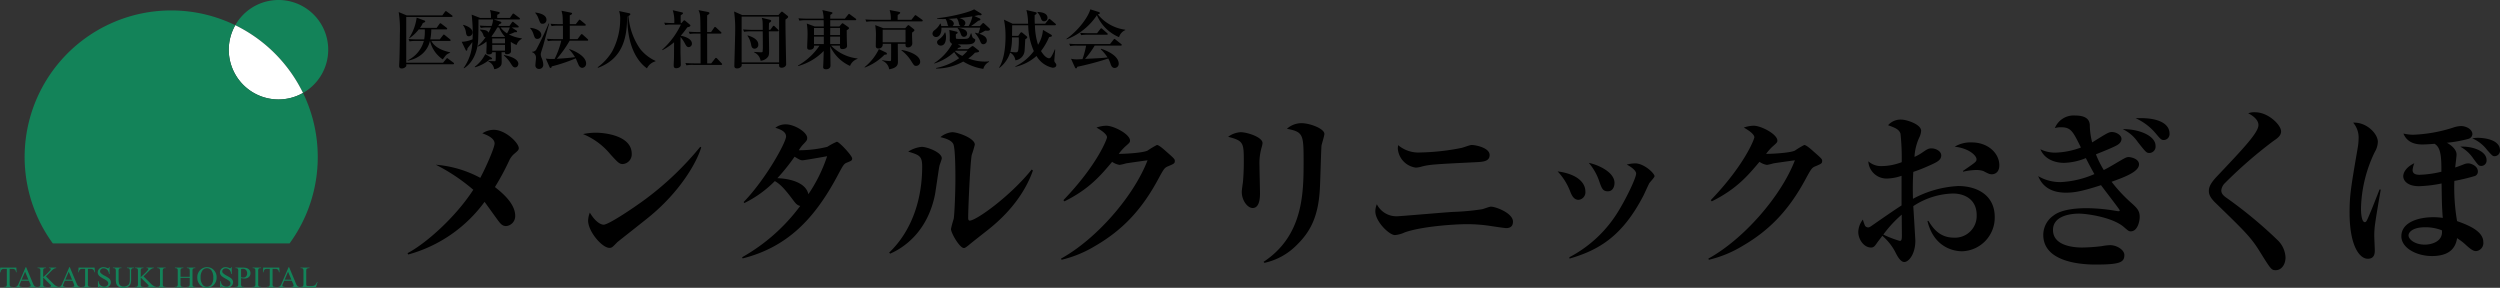
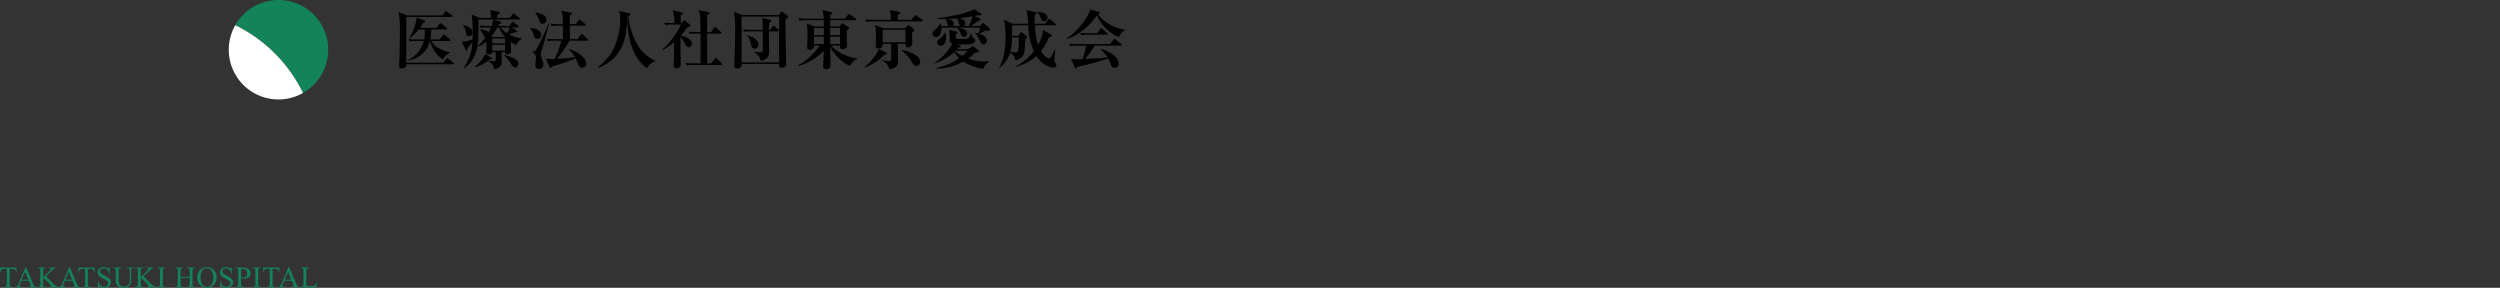
<svg xmlns="http://www.w3.org/2000/svg" id="logo" width="587.013" height="67.581" viewBox="0 0 587.013 67.581">
  <rect x="0" y="0" width="587.013" height="67.581" fill="#333333" stroke="none" />
  <g id="グループ_92" data-name="グループ 92" transform="translate(-96.747 -152)">
    <g id="グループ_91" data-name="グループ 91" transform="translate(102.531 152)">
      <path id="パス_38" data-name="パス 38" d="M202.393,173.824a11.671,11.671,0,1,0-15.908-15.908A34.55,34.55,0,0,1,202.393,173.824Z" transform="translate(-137.026 -152)" fill="#138359" />
      <path id="パス_39" data-name="パス 39" d="M195.676,179.063a11.609,11.609,0,0,0,5.759-1.527,34.55,34.55,0,0,0-15.908-15.908,11.665,11.665,0,0,0,10.149,17.435Z" transform="translate(-136.068 -155.712)" fill="#fff" />
      <g id="グループ_90" data-name="グループ 90" transform="translate(0 2.458)">
-         <path id="パス_40" data-name="パス 40" d="M174.825,190.412a34.273,34.273,0,0,0-3.458-15.046,11.665,11.665,0,0,1-15.908-15.908,34.411,34.411,0,0,0-42.843,51.233h55.593A34.249,34.249,0,0,0,174.825,190.412Z" transform="translate(-106 -156)" fill="#138359" />
-       </g>
+         </g>
    </g>
    <path id="パス_199" data-name="パス 199" d="M-33.414-4.635l.051,1.087h-.13a1.313,1.313,0,0,0-.1-.41.686.686,0,0,0-.282-.292.983.983,0,0,0-.463-.094h-.653V-.8A.948.948,0,0,0-34.9-.27a.513.513,0,0,0,.4.144h.161V0h-1.965V-.126h.164A.471.471,0,0,0-35.725-.3a1.037,1.037,0,0,0,.075-.5V-4.344h-.557a1.553,1.553,0,0,0-.461.048.634.634,0,0,0-.3.25,1.01,1.01,0,0,0-.15.5h-.13l.055-1.087Zm2.938,3.083h-1.794l-.314.731a1.158,1.158,0,0,0-.116.4.234.234,0,0,0,.1.186.881.881,0,0,0,.436.1V0h-1.459V-.126a.786.786,0,0,0,.376-.133,2.094,2.094,0,0,0,.386-.667l1.63-3.814h.12L-29.5-.885a1.757,1.757,0,0,0,.354.6.721.721,0,0,0,.443.156V0h-1.829V-.126a.686.686,0,0,0,.374-.092.238.238,0,0,0,.1-.191A1.417,1.417,0,0,0-30.2-.885Zm-.1-.253-.786-1.873L-32.165-1.8Zm4.11-.766,1.709,1.7a3.12,3.12,0,0,0,.718.573,1.532,1.532,0,0,0,.595.173V0h-2.2V-.126a.476.476,0,0,0,.285-.067.188.188,0,0,0,.087-.149.324.324,0,0,0-.032-.147,1.3,1.3,0,0,0-.214-.243l-1.6-1.583V-.82a1.535,1.535,0,0,0,.044.465.306.306,0,0,0,.144.147.629.629,0,0,0,.311.082h.157V0h-1.976V-.126h.164a.5.5,0,0,0,.417-.167,1.041,1.041,0,0,0,.082-.526V-3.814a1.573,1.573,0,0,0-.044-.468.312.312,0,0,0-.14-.144.648.648,0,0,0-.314-.082h-.164v-.126h1.976v.126h-.157a.663.663,0,0,0-.311.079.3.3,0,0,0-.147.164,1.562,1.562,0,0,0-.041.451V-2.4q.068-.065.468-.434a10.281,10.281,0,0,0,1.227-1.241.448.448,0,0,0,.092-.239.177.177,0,0,0-.072-.138.382.382,0,0,0-.243-.06h-.106v-.126h1.7v.126a1.013,1.013,0,0,0-.273.041,1.4,1.4,0,0,0-.3.145,2.945,2.945,0,0,0-.437.347q-.075.068-.694.7Zm6.236,1.019h-1.794l-.314.731a1.158,1.158,0,0,0-.116.4.234.234,0,0,0,.1.186.881.881,0,0,0,.436.1V0h-1.459V-.126A.786.786,0,0,0-23-.26a2.094,2.094,0,0,0,.386-.667l1.63-3.814h.12l1.613,3.855a1.757,1.757,0,0,0,.354.6.721.721,0,0,0,.443.156V0h-1.829V-.126a.686.686,0,0,0,.374-.092.238.238,0,0,0,.1-.191,1.417,1.417,0,0,0-.137-.475Zm-.1-.253-.786-1.873L-21.915-1.8Zm5.293-2.83.051,1.087h-.13a1.313,1.313,0,0,0-.1-.41.686.686,0,0,0-.282-.292.983.983,0,0,0-.463-.094h-.653V-.8a.948.948,0,0,0,.092.533.513.513,0,0,0,.4.144h.161V0h-1.965V-.126h.164A.471.471,0,0,0-17.34-.3a1.037,1.037,0,0,0,.075-.5V-4.344h-.557a1.554,1.554,0,0,0-.461.048.634.634,0,0,0-.3.25,1.01,1.01,0,0,0-.15.5h-.13l.055-1.087Zm3.505-.106v1.6h-.126a2,2,0,0,0-.22-.735,1.147,1.147,0,0,0-.453-.434,1.253,1.253,0,0,0-.608-.161.828.828,0,0,0-.588.217.66.66,0,0,0-.232.494.585.585,0,0,0,.147.386,3.779,3.779,0,0,0,1.008.684,6.968,6.968,0,0,1,.887.535,1.3,1.3,0,0,1,.366.439,1.157,1.157,0,0,1,.128.53,1.2,1.2,0,0,1-.408.907,1.479,1.479,0,0,1-1.051.381,2.225,2.225,0,0,1-.379-.031,3.873,3.873,0,0,1-.439-.125,1.969,1.969,0,0,0-.422-.108.179.179,0,0,0-.135.051.408.408,0,0,0-.073.212h-.126V-1.483h.126a2.246,2.246,0,0,0,.239.747,1.149,1.149,0,0,0,.46.412,1.425,1.425,0,0,0,.678.164.965.965,0,0,0,.675-.226.7.7,0,0,0,.248-.533.723.723,0,0,0-.094-.345,1.029,1.029,0,0,0-.292-.325,8.38,8.38,0,0,0-.728-.436,7.062,7.062,0,0,1-.846-.531,1.434,1.434,0,0,1-.381-.437,1.085,1.085,0,0,1-.13-.526,1.141,1.141,0,0,1,.383-.86,1.364,1.364,0,0,1,.974-.361,1.954,1.954,0,0,1,.783.181.805.805,0,0,0,.27.085.2.2,0,0,0,.145-.053.423.423,0,0,0,.091-.214Zm4.093.232v-.126h1.641v.126h-.174a.471.471,0,0,0-.42.229,1.046,1.046,0,0,0-.072.492v1.88A3.322,3.322,0,0,1-6.6-.825a1.358,1.358,0,0,1-.543.66,1.936,1.936,0,0,1-1.1.275A2.076,2.076,0,0,1-9.393-.154,1.425,1.425,0,0,1-9.95-.861,3.927,3.927,0,0,1-10.06-2V-3.814a.908.908,0,0,0-.118-.561.485.485,0,0,0-.381-.133h-.174v-.126h2v.126h-.178a.46.46,0,0,0-.41.181,1.012,1.012,0,0,0-.085.513v2.02a4.452,4.452,0,0,0,.05.619,1.317,1.317,0,0,0,.179.543A.976.976,0,0,0-8.8-.311a1.294,1.294,0,0,0,.6.126,1.654,1.654,0,0,0,.813-.2A1.062,1.062,0,0,0-6.9-.89a2.94,2.94,0,0,0,.132-1.048V-3.814a.957.957,0,0,0-.1-.543.5.5,0,0,0-.4-.15ZM-3.554-2.57l1.709,1.7A3.12,3.12,0,0,0-1.127-.3a1.532,1.532,0,0,0,.595.173V0h-2.2V-.126a.476.476,0,0,0,.285-.067.188.188,0,0,0,.087-.149A.324.324,0,0,0-2.4-.489,1.3,1.3,0,0,0-2.61-.731l-1.6-1.583V-.82a1.535,1.535,0,0,0,.044.465.306.306,0,0,0,.144.147.629.629,0,0,0,.311.082h.157V0H-5.529V-.126h.164a.5.5,0,0,0,.417-.167A1.041,1.041,0,0,0-4.866-.82V-3.814a1.573,1.573,0,0,0-.044-.468.312.312,0,0,0-.14-.144.648.648,0,0,0-.314-.082h-.164v-.126h1.976v.126h-.157a.663.663,0,0,0-.311.079.3.3,0,0,0-.147.164,1.562,1.562,0,0,0-.041.451V-2.4q.068-.065.468-.434A10.281,10.281,0,0,0-2.515-4.071a.448.448,0,0,0,.092-.239.177.177,0,0,0-.072-.138.382.382,0,0,0-.243-.06h-.106v-.126h1.7v.126a1.013,1.013,0,0,0-.273.041,1.4,1.4,0,0,0-.3.145,2.945,2.945,0,0,0-.437.347q-.075.068-.694.7ZM1.64-.126V0H-.346V-.126h.164A.5.5,0,0,0,.235-.294,1.041,1.041,0,0,0,.317-.82V-3.814a1.535,1.535,0,0,0-.044-.465.308.308,0,0,0-.14-.147.648.648,0,0,0-.314-.082H-.346v-.126H1.64v.126H1.472a.491.491,0,0,0-.414.167,1,1,0,0,0-.085.526V-.82a1.535,1.535,0,0,0,.044.465.306.306,0,0,0,.144.147.629.629,0,0,0,.311.082Zm3.5-2.358H7.293V-3.811a1.552,1.552,0,0,0-.044-.468A.306.306,0,0,0,7.1-4.426a.629.629,0,0,0-.311-.082H6.63v-.126H8.612v.126H8.448a.65.65,0,0,0-.311.079.287.287,0,0,0-.149.166,1.648,1.648,0,0,0-.039.453V-.82a1.535,1.535,0,0,0,.044.465.308.308,0,0,0,.14.147.648.648,0,0,0,.314.082h.164V0H6.63V-.126h.164a.491.491,0,0,0,.414-.167A1,1,0,0,0,7.293-.82V-2.232H5.14V-.82a1.535,1.535,0,0,0,.044.465.306.306,0,0,0,.144.147.629.629,0,0,0,.311.082h.167V0H3.82V-.126h.164A.5.5,0,0,0,4.4-.294,1.041,1.041,0,0,0,4.483-.82V-3.811a1.552,1.552,0,0,0-.044-.468.308.308,0,0,0-.14-.147.648.648,0,0,0-.314-.082H3.82v-.126H5.806v.126H5.639a.65.65,0,0,0-.311.079.3.3,0,0,0-.147.166,1.582,1.582,0,0,0-.041.453Zm6.246-2.256a2.1,2.1,0,0,1,1.564.685,2.366,2.366,0,0,1,.661,1.711,2.436,2.436,0,0,1-.667,1.753,2.15,2.15,0,0,1-1.613.7,2.138,2.138,0,0,1-1.608-.68,2.44,2.44,0,0,1-.651-1.76,2.345,2.345,0,0,1,.752-1.8A2.218,2.218,0,0,1,11.386-4.741Zm-.065.25a1.223,1.223,0,0,0-1,.461,2.609,2.609,0,0,0-.468,1.682A2.753,2.753,0,0,0,10.34-.6a1.2,1.2,0,0,0,.984.465A1.345,1.345,0,0,0,12.4-.646a2.484,2.484,0,0,0,.426-1.606,2.806,2.806,0,0,0-.468-1.774A1.263,1.263,0,0,0,11.321-4.491Zm5.84-.25v1.6h-.126a2,2,0,0,0-.22-.735,1.147,1.147,0,0,0-.453-.434,1.253,1.253,0,0,0-.608-.161.828.828,0,0,0-.588.217.66.66,0,0,0-.232.494.585.585,0,0,0,.147.386,3.779,3.779,0,0,0,1.008.684,6.968,6.968,0,0,1,.887.535,1.3,1.3,0,0,1,.366.439,1.157,1.157,0,0,1,.128.53,1.2,1.2,0,0,1-.408.907,1.479,1.479,0,0,1-1.051.381,2.225,2.225,0,0,1-.379-.031A3.873,3.873,0,0,1,15.19-.05a1.969,1.969,0,0,0-.422-.108.179.179,0,0,0-.135.051.408.408,0,0,0-.073.212h-.126V-1.483h.126a2.246,2.246,0,0,0,.239.747,1.149,1.149,0,0,0,.46.412,1.425,1.425,0,0,0,.678.164.965.965,0,0,0,.675-.226.7.7,0,0,0,.248-.533.723.723,0,0,0-.094-.345,1.029,1.029,0,0,0-.292-.325,8.38,8.38,0,0,0-.728-.436,7.062,7.062,0,0,1-.846-.531,1.434,1.434,0,0,1-.381-.437,1.085,1.085,0,0,1-.13-.526,1.141,1.141,0,0,1,.383-.86,1.364,1.364,0,0,1,.974-.361,1.954,1.954,0,0,1,.783.181.805.805,0,0,0,.27.085.2.2,0,0,0,.145-.053.423.423,0,0,0,.091-.214ZM19.35-2.17V-.82a.946.946,0,0,0,.1.543.491.491,0,0,0,.393.15h.178V0H18.03V-.126H18.2a.466.466,0,0,0,.42-.191,1.127,1.127,0,0,0,.068-.5V-3.814a.976.976,0,0,0-.092-.543.5.5,0,0,0-.4-.15H18.03v-.126h1.7a3.01,3.01,0,0,1,.981.128,1.35,1.35,0,0,1,.6.432,1.111,1.111,0,0,1,.246.721,1.215,1.215,0,0,1-.374.923,1.476,1.476,0,0,1-1.058.355,2.985,2.985,0,0,1-.362-.024Q19.572-2.123,19.35-2.17Zm0-.195q.181.034.321.051a2.023,2.023,0,0,0,.239.017.813.813,0,0,0,.614-.275,1,1,0,0,0,.258-.713,1.282,1.282,0,0,0-.123-.559.85.85,0,0,0-.349-.386,1.019,1.019,0,0,0-.513-.128,2.023,2.023,0,0,0-.448.065ZM24.037-.126V0H22.052V-.126h.164a.5.5,0,0,0,.417-.167,1.041,1.041,0,0,0,.082-.526V-3.814a1.535,1.535,0,0,0-.044-.465.308.308,0,0,0-.14-.147.648.648,0,0,0-.314-.082h-.164v-.126h1.986v.126H23.87a.491.491,0,0,0-.414.167,1,1,0,0,0-.085.526V-.82a1.535,1.535,0,0,0,.044.465.306.306,0,0,0,.144.147.629.629,0,0,0,.311.082Zm4.291-4.508.051,1.087h-.13a1.313,1.313,0,0,0-.1-.41.686.686,0,0,0-.282-.292.983.983,0,0,0-.463-.094h-.653V-.8a.948.948,0,0,0,.092.533.513.513,0,0,0,.4.144H27.4V0H25.437V-.126H25.6A.471.471,0,0,0,26.018-.3a1.037,1.037,0,0,0,.075-.5V-4.344h-.557a1.554,1.554,0,0,0-.461.048.634.634,0,0,0-.3.25,1.01,1.01,0,0,0-.15.5h-.13l.055-1.087Zm2.938,3.083H29.472l-.314.731a1.158,1.158,0,0,0-.116.4.234.234,0,0,0,.1.186.881.881,0,0,0,.436.1V0H28.118V-.126a.786.786,0,0,0,.376-.133,2.094,2.094,0,0,0,.386-.667l1.63-3.814h.12L32.244-.885a1.757,1.757,0,0,0,.354.6.721.721,0,0,0,.443.156V0H31.212V-.126a.686.686,0,0,0,.374-.092.238.238,0,0,0,.1-.191,1.417,1.417,0,0,0-.137-.475Zm-.1-.253-.786-1.873L29.578-1.8Zm6.031.523.113.024L36.918,0H33.329V-.126H33.5a.466.466,0,0,0,.42-.191A1.1,1.1,0,0,0,34-.824V-3.814a.957.957,0,0,0-.1-.543.5.5,0,0,0-.4-.15h-.174v-.126h2.1v.126a1.281,1.281,0,0,0-.518.068.418.418,0,0,0-.2.181,1.491,1.491,0,0,0-.055.523V-.824a.947.947,0,0,0,.055.39.244.244,0,0,0,.126.106,2.219,2.219,0,0,0,.533.034H35.7a2.452,2.452,0,0,0,.749-.079.975.975,0,0,0,.393-.279A2.283,2.283,0,0,0,37.2-1.282Z" transform="translate(134 219.472)" fill="#138359" />
  </g>
  <path id="パス_198" data-name="パス 198" d="M13.56-5.55a.323.323,0,0,0-.15-.225L12.24-6.72c-.135-.105-.2-.165-.27-.165s-.135.045-.24.2L11-5.745H8.775A11.515,11.515,0,0,0,9.015-8.1h3.51c.09,0,.225,0,.225-.165a.34.34,0,0,0-.15-.225l-1.17-.9c-.15-.12-.21-.15-.27-.15s-.135.03-.24.18l-.645.9H6.36A4.55,4.55,0,0,0,7.035-9.6c.225-.075.555-.18.555-.375a.223.223,0,0,0-.165-.195L5.58-10.86A11.6,11.6,0,0,1,3.825-6.09l.045.075A9.778,9.778,0,0,0,6.075-8.1h1.41A10.225,10.225,0,0,1,7.35-5.745H5.805c-.42,0-1.245-.015-2.13-.09l.24.555a7.559,7.559,0,0,1,1.62-.105h1.74a7.247,7.247,0,0,1-3.81,4.56V-.75A6.985,6.985,0,0,0,6.72-2.2,5.723,5.723,0,0,0,8.7-5.385h.015a7.273,7.273,0,0,0,3,4.335c.825-1.14.84-1.17,1.725-1.575v-.09c-1.77-.4-3.585-1.1-4.41-2.67h4.305C13.41-5.385,13.56-5.4,13.56-5.55Zm.8,5.475c0-.09-.06-.15-.15-.225L13.02-1.185c-.12-.09-.21-.165-.27-.165-.09,0-.15.09-.24.195l-.735.885H3.135V-11.025h10.65c.105,0,.225-.03.225-.165a.32.32,0,0,0-.15-.225l-1.14-.825a.58.58,0,0,0-.285-.15c-.09,0-.15.075-.225.18l-.6.825H3.24l-1.875-.78a27.458,27.458,0,0,1,.27,5.205c0,2.2-.075,5.22-.105,6.045C1.53-.72,1.47.21,1.47.42s0,.66.615.66a1.294,1.294,0,0,0,1-.48C3.165.5,3.165.45,3.135.09h11C14.235.09,14.355.06,14.355-.075Zm15.9-5.79V-6a8.625,8.625,0,0,1-3.015-.915A8.376,8.376,0,0,0,28.6-7.44c.375.015.555.03.555-.165a.273.273,0,0,0-.165-.24L27.9-8.55h1.425c.1,0,.225-.03.225-.15a.35.35,0,0,0-.15-.24l-.99-.8a.543.543,0,0,0-.27-.15c-.09,0-.135.075-.225.195l-.54.78H24.75c.03-.06.195-.345.24-.42.225-.075.48-.165.48-.345,0-.165-.15-.225-.24-.255l-1.575-.495H29.61c.09,0,.225-.015.225-.165a.289.289,0,0,0-.15-.225l-1.125-.84c-.165-.12-.21-.15-.285-.15s-.15.06-.225.18l-.57.84H24.495c0-.195,0-.54.015-.735.36-.165.57-.27.57-.465,0-.135-.165-.18-.27-.21l-2.01-.45a4.81,4.81,0,0,1,.225,1.86h-2.55l-1.98-.78A38.553,38.553,0,0,1,18.75-7.29c0,.75-.03,1.155-.045,1.515a6.767,6.767,0,0,1-2.55.585L17.07-3.3c.03.075.09.195.195.195.21,0,.24-.345.255-.555.39-.48.765-.96,1.14-1.455A11.146,11.146,0,0,1,16.6.975l.12.045c2.43-1.515,3.21-4.56,3.3-6.675.075-1.56.075-3.765.075-4.77h3.42a5.027,5.027,0,0,1-.33,1.515h-.66c-.165,0-1.215,0-2.13-.09l.24.555a8.721,8.721,0,0,1,1.62-.105h.78a9.1,9.1,0,0,1-.6,1.23c-.225-.57-.765-.645-1.98-.735v.12A2.446,2.446,0,0,1,21.195-6.9c.165.48.21.615.57.645a10.624,10.624,0,0,1-1.875,2.1l.075.09a6.64,6.64,0,0,0,2.01-1.185c.015.2.03.48.03.93,0,.255-.06,1.365-.06,1.59,0,.195,0,.51.525.51.735,0,.825-.315.855-.525h.825v.885A8.811,8.811,0,0,1,24.1-.705a.291.291,0,0,1-.24.075c-.195,0-1.23-.045-1.425-.06v.135a2.333,2.333,0,0,1,1.35,1.8A2.324,2.324,0,0,0,24.99.78c.555-.42.555-.78.555-1.4,0-.165-.03-1.95-.03-2.13h.81c-.015.27,0,.48.465.48a1.176,1.176,0,0,0,.72-.225.608.608,0,0,0,.225-.555c0-.33-.045-1.83-.06-2.13a7.437,7.437,0,0,0,1.365.75A2.4,2.4,0,0,1,30.255-5.865ZM26.325-4.83h-3V-5.97h3Zm.015-1.515-.015.015H23.31l-.165-.105a18.7,18.7,0,0,0,1.38-2.115h.42A6.9,6.9,0,0,0,26.34-6.345Zm-.015,3.24h-3V-4.47h3ZM27.45-8.55a6.742,6.742,0,0,1-.645,1.38A5.41,5.41,0,0,1,25.29-8.55ZM29.46,0c0-1.05-1.59-1.74-3.345-2.07l-.045.12A7.415,7.415,0,0,1,27.75.015c.405.615.57.81.945.81C29.34.825,29.46.15,29.46,0ZM18.69-7.4c0-.99-1.32-1.53-2.145-1.77l-.075.09a3.51,3.51,0,0,1,.7,1.8c.09.435.165.8.675.8A.885.885,0,0,0,18.69-7.4ZM23.28-1.23a.279.279,0,0,0-.165-.24L21.69-2.3A8.005,8.005,0,0,1,19.215.675L19.29.8a9.338,9.338,0,0,0,3.435-1.83C23.04-1.035,23.28-1.05,23.28-1.23ZM45.855-5.61c0-.09-.06-.15-.135-.225L44.61-6.84a.484.484,0,0,0-.285-.15c-.075,0-.165.09-.225.18l-.75,1.005H41.535V-8.97H45.06c.09,0,.225-.015.225-.165a.293.293,0,0,0-.135-.225l-1.035-.855c-.135-.1-.195-.165-.285-.165s-.12.06-.225.195l-.66.855h-1.41c0-.3-.015-1.74,0-2.07.15-.06.54-.225.54-.42,0-.15-.195-.2-.27-.21L39.6-12.48c.03.135.18.81.21.96.06.42.09,1.335.1,2.19H39.15c-.165,0-1.23-.015-2.13-.09l.24.555a7.539,7.539,0,0,1,1.62-.105h1.05v3.165H38.295c-.165,0-1.215-.015-2.13-.09l.24.555a7.539,7.539,0,0,1,1.62-.105H39.54A19.843,19.843,0,0,1,37.98-1.17c-.345,0-.6.015-.81.015a8.334,8.334,0,0,1-1.26-.09l.855,1.95c.06.15.135.24.255.24.18,0,.195-.075.285-.36a35.918,35.918,0,0,0,5.625-1.89c.12.24.555,1.29.66,1.53.045.105.315.705.87.705a.986.986,0,0,0,.915-.99c0-1.575-2.16-2.805-3.945-3.42l-.03.1A10.109,10.109,0,0,1,42.765-1.59c-1.425.21-2.85.315-4.275.39a26.477,26.477,0,0,0,3.015-4.245H45.63C45.735-5.445,45.855-5.46,45.855-5.61ZM36.06-10.35c0-1.38-2.16-1.65-2.625-1.71l-.015.09a3.793,3.793,0,0,1,.765,1.32c.42,1.11.465,1.23,1.02,1.23A.9.9,0,0,0,36.06-10.35ZM34.845-6.81c0-1.155-1.815-1.62-2.6-1.65l-.015.09a3.581,3.581,0,0,1,.75,1.305c.315.93.4,1.2.96,1.2A.923.923,0,0,0,34.845-6.81Zm1.86-2.655L36.57-9.48A68.317,68.317,0,0,1,33.63-3.3a1.142,1.142,0,0,1-.975.45v.09A1.346,1.346,0,0,1,33.6-1.395c0,.24-.135,1.395-.135,1.665a.812.812,0,0,0,.855.915A.948.948,0,0,0,35.31.18,4.226,4.226,0,0,0,34.9-1.44a2.6,2.6,0,0,1-.18-.78,1.637,1.637,0,0,1,.06-.405c.06-.24.435-1.395.51-1.65C35.505-5.01,36.45-8.655,36.705-9.465ZM61.665-.6V-.705a9.717,9.717,0,0,1-3.57-2.76A15.5,15.5,0,0,1,55.32-11.25c.12-.06.435-.195.435-.435,0-.135-.165-.18-.285-.21l-2.355-.51a5.7,5.7,0,0,1,.255,2.01A16.028,16.028,0,0,1,51.495-2.94,12.82,12.82,0,0,1,48.075.8l.09.12c6.135-2.25,6.825-7.68,6.825-12.03l.09-.03C54.945-4.83,57.06-.8,59.655,1.05A3.15,3.15,0,0,1,61.665-.6ZM77.31.075c0-.075-.045-.135-.135-.225l-1.035-1.1a.552.552,0,0,0-.285-.165c-.075,0-.135.06-.24.2l-.87,1.1H73.8c0-.99-.015-5.88-.015-6.99H76.92c.105,0,.225-.03.225-.165A.3.3,0,0,0,77.01-7.5l-1.1-1.02c-.06-.045-.21-.165-.27-.165-.09,0-.165.105-.225.195l-.705,1.02h-.93c0-.7,0-3.585.015-3.945.21-.12.54-.315.54-.495,0-.195-.27-.255-.39-.285l-2.175-.42c.42.99.42,1.125.45,5.145H71.6c-.165,0-1.23-.015-2.145-.09l.255.54a9.185,9.185,0,0,1,1.62-.09h.9c.015,2.325.015,4.665.015,6.99H70.815c-.165,0-1.215,0-2.13-.09l.24.555A7.539,7.539,0,0,1,70.545.24h6.54C77.175.24,77.31.225,77.31.075ZM70.215-4.74c0-1.335-2.19-1.8-2.625-1.875A20.611,20.611,0,0,0,69.12-8.58c.39-.09.735-.18.735-.435a.262.262,0,0,0-.12-.195l-1.05-.885a.513.513,0,0,0-.27-.135c-.09,0-.135.06-.225.165l-.435.48H67.59c-.03-1.26-.015-1.56,0-1.845.255-.15.525-.3.525-.465s-.165-.18-.27-.21l-2.13-.495a8.762,8.762,0,0,1,.36,3.015h-.3c-.18,0-1.185-.015-2.07-.09l.24.555a7.539,7.539,0,0,1,1.62-.1H67.62a18.514,18.514,0,0,1-4.4,5.9l.075.105a15.028,15.028,0,0,0,2.73-1.86c-.015,2.955-.015,3.285-.03,3.9-.015.42-.06,1.11-.06,1.53,0,.255.015.66.6.66.255,0,1.065-.12,1.065-.795,0-.435-.075-2.55-.075-3.015,0-.195,0-.855.015-3.51a8.052,8.052,0,0,1,.99,1.44c.285.54.48.93.93.93A.8.8,0,0,0,70.215-4.74Zm22.59-6.315a.354.354,0,0,0-.15-.24l-1.02-.81a.633.633,0,0,0-.285-.165c-.09,0-.18.09-.3.225l-.525.585h-8.49l-1.92-.84a29.018,29.018,0,0,1,.255,4.62c0,1.29-.195,7.74-.195,8.16,0,.21.03.585.66.585a1.227,1.227,0,0,0,1-.48,1,1,0,0,0,.06-.57h8.79V.18c0,.405,0,.72.66.72a1.16,1.16,0,0,0,.72-.27.707.707,0,0,0,.27-.675c0-.72-.195-8.97-.15-10.365C92.6-10.71,92.805-10.86,92.805-11.055ZM90.69-.345H81.885V-11.1H90.69ZM90.585-7.8a.284.284,0,0,0-.135-.225l-.78-.765c-.1-.09-.18-.15-.27-.15s-.15.06-.24.2l-.54.735h-.345c0-.45.015-.915.045-1.605.36-.21.5-.33.5-.495,0-.135-.12-.21-.315-.255l-1.9-.465c.225.6.225.81.24,2.835H84.36c-.165,0-1.23-.015-2.145-.1l.255.555a8.6,8.6,0,0,1,1.62-.105h2.745c.015.24.03,3.21.03,3.405a9.95,9.95,0,0,1-.06,1.38c-.045.105-.12.135-.4.135-.225,0-1.32-.075-1.575-.09v.12A2.546,2.546,0,0,1,86.34-.735a2.371,2.371,0,0,0,1.41-.585c.585-.51.585-.84.585-2.055,0-.615-.06-3.585-.06-4.275H90.36C90.45-7.65,90.585-7.65,90.585-7.8ZM85.8-4.545c0-1.335-1.74-1.905-2.49-2.145l-.045.09a5.354,5.354,0,0,1,.825,1.95c.075.48.2,1.08.825,1.08A.885.885,0,0,0,85.8-4.545ZM109.1-1.17v-.1a10.269,10.269,0,0,1-6.21-3.015h2.085c-.015.435-.015.81.585.81.48,0,1.08-.2,1.08-.75,0-.165-.045-.99-.045-1.185-.03-1.035-.03-1.89-.03-2.49.48-.27.525-.375.525-.48,0-.135-.09-.21-.195-.285l-1.05-.735c-.09-.06-.18-.135-.255-.135-.1,0-.165.075-.24.15l-.51.6H102.69v-1.47h5.865c.105,0,.24-.015.24-.165a.323.323,0,0,0-.15-.225l-1.26-.93c-.12-.09-.195-.165-.27-.165s-.12.045-.24.2l-.75.93H102.69c0-.12.015-.81.015-.885.465-.285.51-.36.51-.465,0-.09-.075-.15-.27-.2l-2.1-.48a7.681,7.681,0,0,1,.3,2.025h-3.8c-.165,0-1.215-.015-2.13-.09l.24.555a7.539,7.539,0,0,1,1.62-.1h4.065c.015.36.03,1.14.03,1.47H99.06l-1.875-.69a15.826,15.826,0,0,1,.18,2.82c0,.435-.09,2.31-.09,2.73,0,.225,0,.6.585.6.42,0,1.08-.135,1.035-.96h1.275A15.037,15.037,0,0,1,95.115.39l.045.12a13.407,13.407,0,0,0,6-3.54c-.015.54-.045,2.265-.12,3.5,0,.09-.015.165-.015.21,0,.225,0,.585.705.585.165,0,1.02-.045,1.02-.885,0-.81-.045-3.57-.075-4.515A9.413,9.413,0,0,0,107.34.48,2.782,2.782,0,0,1,109.1-1.17Zm-4.11-5.6h-2.31l.015-1.665h2.295Zm-3.81,2.115h-2.3V-6.405h2.3Zm3.81,0h-2.31V-6.405h2.31Zm-3.81-2.115h-2.3V-8.43h2.3ZM122.46-7.92c0-.12-.15-.24-.225-.3l-.96-.765c-.135-.1-.18-.12-.225-.12-.075,0-.12.045-.225.15l-.525.57h-5.16l-1.89-.72a14.453,14.453,0,0,1,.165,2.775c0,.3-.03,1.74-.03,2.07,0,.195,0,.645.6.645A.924.924,0,0,0,115-4.71h1.98c.03.525,0,3.09,0,3.675,0,.315-.105.375-.3.375a10.413,10.413,0,0,1-1.755-.21l-.03.12a2.569,2.569,0,0,1,1.635,2.025c2.055-.36,2.055-1.23,2.055-1.86,0-.585-.03-3.48-.03-4.125h1.815c-.015.495-.015.84.6.84a.961.961,0,0,0,.99-.96c0-.18-.045-1.125-.045-1.335-.015-.39-.015-.87,0-1.185C122.265-7.605,122.46-7.74,122.46-7.92Zm-2.085,2.85H115V-8.025h5.37Zm4.035-5.085a.32.32,0,0,0-.15-.225l-1.26-.9a.872.872,0,0,0-.3-.165c-.09,0-.18.12-.225.18l-.72.915h-3.24c0-.21,0-.36.015-1.14.345-.21.585-.345.585-.525,0-.12-.18-.18-.3-.21l-2.175-.42a6.52,6.52,0,0,1,.27,2.3h-3.84c-.165,0-1.215-.015-2.13-.09l.24.555a7.539,7.539,0,0,1,1.62-.1h11.385C124.29-9.99,124.41-10.005,124.41-10.155Zm-.6,9.675c0-1.545-2.625-2.52-4.38-2.79l-.015.105A9.184,9.184,0,0,1,121.71-.66c.645,1.02.705,1.125,1.17,1.125A.941.941,0,0,0,123.81-.48ZM116-2.385a.4.4,0,0,0-.21-.285l-1.68-.8a11.986,11.986,0,0,1-3.36,4.23l.075.09a12.916,12.916,0,0,0,4.605-3C115.935-2.2,116-2.2,116-2.385Zm24.195-5.73c0-.09-.06-.165-.21-.315l-1.05-.96c-.12-.1-.225-.21-.315-.21s-.21.12-.3.225l-.48.495h-2.1a19.5,19.5,0,0,0,1.695-1.245c.2-.03.525-.12.525-.315a.335.335,0,0,0-.225-.255l-1.215-.54c.525-.1.66-.135.96-.21.075,0,.42.03.495.03.1,0,.27-.075.27-.195,0-.09-.105-.2-.21-.255l-1.56-.945c-1.185.72-5.46,1.77-8.7,2.085v.12a12.082,12.082,0,0,0,2.01.06,3.649,3.649,0,0,1,.375.915c.12.51.15.63.3.75h-1.71a4.4,4.4,0,0,0-.12-.54l-.135-.045a4.3,4.3,0,0,1-1.35,1.575,1.086,1.086,0,0,0-.45.78.829.829,0,0,0,.84.8c.855,0,1.335-.945,1.26-2.2H137.9a11.168,11.168,0,0,1-.435,1.38c-.405-.12-.48-.135-.72-.2l-.03.135a6.982,6.982,0,0,1,1.08,1.635c.27.645.405.945.84.945a.84.84,0,0,0,.825-.84c0-.81-.675-1.245-1.785-1.62a10.045,10.045,0,0,0,1.41-.735c.24.015.345.03.45.03C139.74-7.785,140.19-7.785,140.19-8.115Zm-4.125-3.045a7.191,7.191,0,0,1-.885,2.28h-1.155a.889.889,0,0,0,.39-.705c0-.165-.06-.795-1.4-1.17C133.755-10.83,134.985-10.965,136.065-11.16ZM133.3-8.88h-1.89a.791.791,0,0,0,.3-.6c0-.24-.315-.855-1.335-1.08.48-.03,1.635-.1,2.055-.15a2.962,2.962,0,0,1,.42.96C132.945-9.27,132.975-9.075,133.3-8.88ZM139.98-.465V-.6a9.187,9.187,0,0,1-1.08.06,10.94,10.94,0,0,1-3.795-.735,7.322,7.322,0,0,0,1.56-1.35c.765-.105.975-.135.975-.36,0-.075-.045-.135-.24-.285l-.99-.78a.7.7,0,0,0-.285-.135.587.587,0,0,0-.315.165l-.765.57H132.48a3.705,3.705,0,0,0,.315-.33c.39-.105.555-.135.555-.3,0-.075-.105-.18-.2-.225l-.495-.27c2.385.015,2.91.015,3.45-.2a1.021,1.021,0,0,0,.645-.84c0-.15-.09-.21-.48-.435-.255-.15-.4-.975-.435-1.11h-.12c-.45,1.3-.57,1.3-1.995,1.3-.18,0-1.185,0-1.305-.015-.24-.045-.24-.135-.225-1.11.15-.06.42-.165.42-.345,0-.135-.18-.225-.33-.255l-1.635-.39a13.087,13.087,0,0,1,.105,2.25,1.009,1.009,0,0,0,.57,1.02A12.357,12.357,0,0,1,127.1-.18l.06.09a12.533,12.533,0,0,0,4.635-2.685,8.83,8.83,0,0,0,1.17,1.44,14.061,14.061,0,0,1-5.43,2.3V1.1a13.063,13.063,0,0,0,6.39-1.65,12.613,12.613,0,0,0,4.71,1.725A2.554,2.554,0,0,1,139.98-.465ZM134.94-3.09A8.739,8.739,0,0,1,133.7-1.875a7.073,7.073,0,0,1-1.7-1.08.759.759,0,0,0,.12-.135Zm-.1-4.005c0-1.005-1.335-1.245-2.205-1.38l-.045.1a3.15,3.15,0,0,1,.675,1.14c.15.42.3.885.84.885A.756.756,0,0,0,134.835-7.1Zm-4.965.825a3.527,3.527,0,0,0-.165-1.1h-.12a3.789,3.789,0,0,1-1.08,1.395c-.525.39-.735.54-.735.915a.833.833,0,0,0,.87.765C129.795-4.29,129.87-5.775,129.87-6.27Zm23.835-4.5c0-1.275-1.635-1.38-2.34-1.425l-.015.12a3.637,3.637,0,0,1,.825,1.44c.15.375.315.63.705.63A.773.773,0,0,0,153.705-10.77ZM155.775.255c0-.2-.075-.285-.33-.615a.741.741,0,0,1-.135-.465c0-.285.18-2.145.21-2.55l-.1-.03a10.541,10.541,0,0,1-.735,1.56c-.21.36-.36.525-.645.525-.21,0-.945-.18-1.86-1.7a14.89,14.89,0,0,0,1.9-3.27c.435-.075.66-.12.66-.315,0-.135-.15-.24-.255-.3L152.64-7.98a7.551,7.551,0,0,1-1.155,3.495,16.314,16.314,0,0,1-.735-4.59h4.71c.09,0,.225-.015.225-.165,0-.09-.075-.15-.15-.225l-1.11-.945c-.075-.06-.18-.165-.27-.165s-.15.075-.24.2l-.75.945H150.72c-.015-.345-.045-.78-.03-2.025.42-.24.465-.27.465-.435,0-.2-.165-.24-.315-.27l-2.085-.48a13,13,0,0,1,.39,3.21h-3.63l-2.04-.96a18.927,18.927,0,0,1,.375,3.96c0,2.88-.45,5.655-1.515,7.29l.12.06A7.394,7.394,0,0,0,144.93-2.64a2.336,2.336,0,0,1,1.23,1.8,2.416,2.416,0,0,0,1.275-.54,2.436,2.436,0,0,0,.9-1.92c.045-.345.12-2.085.15-2.475.42-.255.465-.36.465-.45a.36.36,0,0,0-.135-.255l-.945-.78a.644.644,0,0,0-.315-.165c-.09,0-.195.12-.27.225l-.435.615h-1.47c0-.36.03-2.1.03-2.49h3.765A15.623,15.623,0,0,0,150.495-3a11.682,11.682,0,0,1-4.35,3.585l.03.105a11.119,11.119,0,0,0,4.95-2.55A5.736,5.736,0,0,0,154.89.9C155.025.9,155.775.9,155.775.255Zm-8.82-6.48a17.621,17.621,0,0,1-.075,2.655c-.06.69-.2.855-.615.855a10.632,10.632,0,0,1-1.275-.12,13.024,13.024,0,0,0,.375-3.39ZM171.96-7.92v-.105a9.917,9.917,0,0,1-6.435-3.6c.315-.09.48-.15.48-.315,0-.135-.18-.21-.3-.255l-1.95-.615c-.345,1.47-2.49,4.755-5.61,6.945l.06.105a14.9,14.9,0,0,0,7.1-5.67,9.838,9.838,0,0,0,5.205,5.16A2.524,2.524,0,0,1,171.96-7.92Zm-4.11.915c0-.09-.06-.15-.15-.225l-1.1-.96a.511.511,0,0,0-.285-.165c-.075,0-.15.075-.225.18l-.75.975H163.5c-.165,0-1.23-.015-2.13-.09l.24.54a9.185,9.185,0,0,1,1.62-.09h4.4C167.715-6.84,167.85-6.87,167.85-7.005Zm3.285,2.55a.282.282,0,0,0-.15-.225L169.7-5.7c-.12-.105-.2-.165-.27-.165s-.15.075-.24.2l-.81,1.02h-7.44c-.72,0-1.425-.03-2.145-.09l.255.555a7.172,7.172,0,0,1,1.62-.1h2.1a19.223,19.223,0,0,1-.855,3.165c-.525.015-1.215.06-1.335.06a6.3,6.3,0,0,1-1.35-.15L160.14.8c.06.12.12.255.27.255s.21-.15.285-.375A66.964,66.964,0,0,0,167.97-1.26a6.445,6.445,0,0,1,.555,1.305c.18.51.42.915.96.915a.975.975,0,0,0,.945-.975c0-2.13-3.48-3.33-4.155-3.54l-.075.105a11.226,11.226,0,0,1,1.6,1.92c-.99.15-1.74.18-5.28.36a21.575,21.575,0,0,0,2.265-3.12h6.12C170.985-4.29,171.135-4.3,171.135-4.455Z" transform="translate(92.253 15)" />
-   <path id="パス_197" data-name="パス 197" d="M30.56-25.2c0-1.24-3.12-4.32-5.88-4.32a4.834,4.834,0,0,0-2.68.84c.64.2,2.88,1,2.88,2.36,0,1.04-2.2,5.96-3.36,8.08a26.442,26.442,0,0,0-10.44-3.08,43.838,43.838,0,0,1,8.8,5.88C15.6-8.84,8.6-2.72,4.44-.56l.16.32A32.993,32.993,0,0,0,22.52-12.6c.24.28,1.76,2.44,2.64,3.64C26.2-7.52,26.6-6.92,27.6-6.92a2.335,2.335,0,0,0,2.12-2.4c0-3.08-3.48-5.72-4.76-6.76a59.494,59.494,0,0,0,3.36-6.24A4.58,4.58,0,0,1,29.4-23.8C30.28-24.56,30.56-24.76,30.56-25.2Zm26.52,1.32c0-4.24-6.2-4.96-8.44-4.96a14.624,14.624,0,0,0-3,.32,16.415,16.415,0,0,1,6.44,4.76c1.68,1.84,2.08,2.28,2.88,2.28A2.283,2.283,0,0,0,57.08-23.88ZM73.4-25.4l-.24-.12A72,72,0,0,1,60.52-13.4c-3.28,2.44-8.92,6.16-10.04,6.16-.16,0-1.56-.04-3.24-2.84a5.725,5.725,0,0,0-.4,1.88c0,2.56,3.28,6.4,5,6.4.56,0,.68-.12,1.8-1.28.24-.24,6.28-4.96,7.44-5.92C68.36-14.92,72.32-21.76,73.4-25.4Zm35.44,2.6c0-.64-3.04-3.92-3.6-3.92a15.281,15.281,0,0,0-2.24,1.2,28,28,0,0,1-6.68.8,7.527,7.527,0,0,1,1.08-1.44c.72-.76.88-.92.88-1.44,0-1.4-3.04-3.2-5-3.2a3.922,3.922,0,0,0-2.48.8c1.04.32,2.52.84,2.52,2.04,0,1.4-4.8,10.08-9.96,15.4l.16.24a26.186,26.186,0,0,0,7.16-5.16c1.32.72,2.52,2.08,4.28,4.44.76,1.04,1.08,1.24,1.68,1.4A43.488,43.488,0,0,1,83,.4l.12.28C93.76-2,100.04-8.8,105.24-18.44c1.64-3.08,1.64-3.08,2.52-3.44S108.84-22.32,108.84-22.8Zm-5.88-.52a35.716,35.716,0,0,1-4.4,8.92c-.68-3.12-5.36-3.72-7.28-3.76a49.52,49.52,0,0,0,4.04-5.04c1,.6,1.36.84,1.88.84C97.52-22.36,102.36-23.2,102.96-23.32Zm48.32,3.36L151-20.2c-5.04,6.28-13.04,12-14.56,12-.28,0-.36-.28-.36-.6,0-2.48.48-13.12.84-14.84a23.765,23.765,0,0,0,.72-2.4c0-1.48-3.92-2.92-5.32-2.92a5.035,5.035,0,0,0-2.76,1.16c.76.2,2.44.56,3,1.56.52.88.52,6.88.52,8.28,0,2.92-.2,8.24-.4,9.36a22.75,22.75,0,0,0-.64,2.36c0,.96,2.04,4.48,3.04,4.48.16,0,.32-.04,1.08-.64.64-.56,3.92-3.12,4.68-3.72C146.88-10.92,149.88-15.96,151.28-19.96Zm-21.4-2.88c0-1.4-3.44-2.68-4.72-2.68A7.157,7.157,0,0,0,122-24.4c2.6.8,3.28,1,3.28,3.52,0,7.52-2.32,15-7.76,20.2l.24.24c3.24-1.4,8.76-5.16,10.52-13.84.2-1.08.88-6,1.04-6.72C129.36-21.28,129.88-22.52,129.88-22.84Zm54.72.6c0-.4-.2-.6-2.08-2.24-.52-.48-1.68-1.48-2.12-1.48a19.94,19.94,0,0,0-2.2,1.32c-1.24.6-6.04.8-6.76.76a12.775,12.775,0,0,1,1.48-1.68c1.04-.92,1.16-1,1.16-1.44,0-1.48-3.8-3.48-5.56-3.48a7.2,7.2,0,0,0-2.32.44c.52.28,2.48,1.4,2.48,2.28,0,.36-2.2,6.4-10.24,14.76l.24.28c5.8-2.88,8.44-6,11.2-9.28a4.331,4.331,0,0,0,1.76.72,14.175,14.175,0,0,0,1.52-.36c.16-.04,4.08-.6,5.04-.72-3.32,8.6-12.16,18.6-20.32,23.08L158,1a27.455,27.455,0,0,0,7.88-3.24c6.56-3.8,11.04-8.64,14.88-15.8,1.36-2.52,1.48-2.6,2.36-2.96C184.44-21.56,184.6-21.64,184.6-22.24Zm35.12-6.32c0-1.24-3.4-2.52-5.4-2.52a5.166,5.166,0,0,0-3.4,1.32c3.8.72,3.92,1.32,3.92,7.48,0,7.48,0,17.56-9.4,23.76l.2.24a15.141,15.141,0,0,0,7.64-4.24c3.28-3.2,5.12-6.92,5.4-13.6.08-1.52.28-8.88.36-9.64C219.08-26.16,219.72-28.08,219.72-28.56ZM205.2-26.4c0-1.4-3.6-2.56-5.16-2.56a5.458,5.458,0,0,0-2.92,1.08c3.68.96,3.68,1.4,3.68,6.04,0,1.96-.12,3.68-.2,4.56-.04.32-.28,1.92-.28,2.32,0,2.04,1.36,3.8,2.56,3.8,1.72,0,1.72-2.68,1.72-3.48,0-.96-.12-5.52-.12-6.56a13.09,13.09,0,0,1,.52-4.24A5.045,5.045,0,0,0,205.2-26.4Zm53.32,2.8c0-1.72-3.32-2.36-4.24-2.36-.36,0-1.96.6-2.32.68a53.537,53.537,0,0,1-9.68,1.08,7.37,7.37,0,0,1-5.24-1.72,6.01,6.01,0,0,0-.08.8,4.89,4.89,0,0,0,4.24,4.48,6.068,6.068,0,0,0,1.48-.28c1.76-.44,2.84-.52,12.68-1C256.92-22,258.52-22.08,258.52-23.6ZM264-7.96c0-2-4.04-3.52-5.2-3.52-.28,0-1.68.52-2,.6a56.235,56.235,0,0,1-6.96.64c-2,.12-12.16,1-12.72,1a5.133,5.133,0,0,1-5.08-2.8,4.336,4.336,0,0,0-.36,1.64c0,2.44,3.28,5.6,4.6,5.6a6.869,6.869,0,0,0,2.32-.64c3.96-1.4,11.6-1.92,14.52-1.92a35.718,35.718,0,0,1,5.48.4c.52.08,3.44.52,3.8.52C263.48-6.44,264-6.96,264-7.96Zm23.84-9.08c0-2.64-4.04-4.32-6.04-4.72a12.879,12.879,0,0,1,2.48,4.4c.56,1.56.8,2.28,2,2.28C287.52-15.08,287.84-16.32,287.84-17.04Zm9.4-1.6c0-.64-2.44-3-4.56-3a8.524,8.524,0,0,0-1.96.28c1.36.72,2.2,1.52,2.2,2.12,0,.92-2,5.24-4.08,8.68A29.376,29.376,0,0,1,277.24.4l.04.32c7.24-2.08,12.56-5.56,17.36-14.8.2-.4,1.12-2.44,1.36-2.88C296.16-17.24,297.24-18.32,297.24-18.64ZM281-15.08c0-1.76-1.52-4-6.52-4.68a14.211,14.211,0,0,1,2.88,4.52c.4,1.04.88,2.16,2.04,2.16A1.779,1.779,0,0,0,281-15.08Zm55.6-7.16c0-.4-.2-.6-2.08-2.24-.52-.48-1.68-1.48-2.12-1.48a19.938,19.938,0,0,0-2.2,1.32c-1.24.6-6.04.8-6.76.76a12.771,12.771,0,0,1,1.48-1.68c1.04-.92,1.16-1,1.16-1.44,0-1.48-3.8-3.48-5.56-3.48a7.2,7.2,0,0,0-2.32.44c.52.28,2.48,1.4,2.48,2.28,0,.36-2.2,6.4-10.24,14.76l.24.28c5.8-2.88,8.44-6,11.2-9.28a4.331,4.331,0,0,0,1.76.72,14.175,14.175,0,0,0,1.52-.36c.16-.04,4.08-.6,5.04-.72-3.32,8.6-12.16,18.6-20.32,23.08L310,1a27.455,27.455,0,0,0,7.88-3.24c6.56-3.8,11.04-8.64,14.88-15.8,1.36-2.52,1.48-2.6,2.36-2.96C336.44-21.56,336.6-21.64,336.6-22.24Zm41.6,1.04c0-2.76-2.6-5.36-6.48-5.36a7.272,7.272,0,0,0-4,1c3.48.4,5.12,2.16,5.12,2.92,0,.6-.12.68-3.16,2.76v.2a14.442,14.442,0,0,1,3.04-.4,5.115,5.115,0,0,1,1.72.24c1.24.64,1.44.76,2.04.76C376.68-19.08,378.2-19.16,378.2-21.2ZM377.12-9.04c0-5.28-4.36-7.28-8.56-7.28a25.036,25.036,0,0,0-10.64,3c-.04-1.76-.08-3.68.08-6.32A35.334,35.334,0,0,0,361.48-21c2.12-.92,3.08-1.4,3.08-2.52,0-.96-1.24-1.64-2.28-1.64-.72,0-1.04.2-2.2,1a11.392,11.392,0,0,1-1.8,1,12.329,12.329,0,0,1,1.24-4.8,4.223,4.223,0,0,0,.32-1.32c0-1.56-3.48-2.64-4.64-2.64a3.892,3.892,0,0,0-3.12,1.32c1.6.6,2.56.92,2.92,2a56.051,56.051,0,0,1,.28,6.68,13.576,13.576,0,0,1-4.68.92,4.523,4.523,0,0,1-3.16-1.12,4.275,4.275,0,0,0,4.44,4.04,11.149,11.149,0,0,0,3.36-.64v6.96c-1.64,1.04-4.52,3.04-6.76,4.6-.52.36-.8.56-1.08.56a.964.964,0,0,1-.72-.36,10.878,10.878,0,0,1-.52-1.48,4.926,4.926,0,0,0-1.08,2.92c0,1.68,1.28,3.64,3,3.64.72,0,.96-.48,1.48-1.2.28-.4.84-1.08,1.16-1.56a12.754,12.754,0,0,1,3.04,3.8c.36.72,1.16,2.36,2.12,2.36,1.04,0,2.6-1.84,2.6-5,0-.32-.4-6.76-.48-8.12a17.61,17.61,0,0,1,9.36-2.96c2.44,0,5.52,1.2,5.52,5.08a5.082,5.082,0,0,1-5.36,5.28c-3.28,0-4.84-2.12-5.96-3.92h-.24C363.04-1,368.84-1,369.48-1A7.911,7.911,0,0,0,377.12-9.04Zm-21.8,4.36c0,1.16-.2,1.24-.52,1.24a24.827,24.827,0,0,1-3.84-1.48,27.632,27.632,0,0,1,4.32-4.68C355.28-8.8,355.32-5.4,355.32-4.68Zm62.84-24c0-1.92-2-3.84-7.96-3.56a13.133,13.133,0,0,1,4.68,3.52c1.08,1.28,1.32,1.6,1.92,1.6A1.4,1.4,0,0,0,418.16-28.68Zm-3.28,2.92c0-2.32-3.76-3.96-7.72-3.92a8.789,8.789,0,0,1,3.56,3.04c1.96,2.48,2.04,2.56,2.76,2.56A1.5,1.5,0,0,0,414.88-25.76ZM411.16-9.08c0-1.52-.72-2.16-2.2-3.48a35.392,35.392,0,0,1-4.4-4.76c2.88-1.04,6.44-2.32,6.44-4.08,0-1.36-1.96-1.72-2.44-1.72-.56,0-.8.16-3.52,1.76-1.36.8-1.52.88-2.32,1.28a23.5,23.5,0,0,1-1.84-3.68c1.56-.64,3.32-1.32,4.6-1.96.84-.4,1.4-.92,1.4-1.68,0-.88-1.24-1.6-2.24-1.6-.72,0-1.12.24-4.64,2.44a17.251,17.251,0,0,1-.56-4.16c-.12-1.44-1.2-2.16-3.52-2.16a4.754,4.754,0,0,0-4.68,2.96,4.519,4.519,0,0,1,1.4-.2c2.36,0,2.8.88,4.72,4.76a18.712,18.712,0,0,1-6,1.2,7.808,7.808,0,0,1-3.52-.8c1.04,2.52,3.68,3.2,5.56,3.2a14.49,14.49,0,0,0,5.12-1.12c.32.64.84,1.68,2,3.76a22.406,22.406,0,0,1-8,1.88,10.317,10.317,0,0,1-5.2-1.4c.48,1.08,1.72,3.88,6.52,3.88,1.72,0,3.44-.2,8.24-1.76.68.96,4.4,5.72,4.4,5.92,0,.16-.2.2-.32.2s-1.28-.2-1.52-.24a42.962,42.962,0,0,0-5.92-.48c-1.88,0-5.84.16-7.84,1.76a5.527,5.527,0,0,0-2.36,4.52c0,6.8,10.12,6.96,12.28,6.96,5.72,0,6.76-.52,6.76-2.24,0-1.2-1.76-2.32-3.36-2.32a13.051,13.051,0,0,0-1.96.24,43.505,43.505,0,0,1-4.56.32c-1.16,0-6.88-.08-6.88-4.12,0-3.36,4.2-3.84,6.08-3.84s7.8.84,10.48,3.08c1.12.96,1.24,1.08,1.72,1.08C410.6-5.68,411.16-7.92,411.16-9.08ZM445.4.44a6.014,6.014,0,0,0-1.76-3.96,102.86,102.86,0,0,0-12-9.96c-1-.68-1.32-1.16-1.32-1.84a2.8,2.8,0,0,1,.84-1.68,104.62,104.62,0,0,1,11.32-9.84c.92-.64,1.88-1.24,1.88-2.32,0-1.48-3-4.48-6.08-4.48a3.9,3.9,0,0,0-1.64.24c.64.32,2.4,1.32,2.4,2.76,0,1.76-3.4,5.36-9.84,12.16-1.72,1.84-1.8,2.72-1.8,3.36s.2,1.44,1.56,2.76c6.76,6.56,8.28,8.04,10.28,11.24,2.76,4.44,2.84,4.56,3.88,4.56C444.44,3.44,445.4,2.12,445.4.44Zm50.36-25.12c0-2.76-4.32-2.96-5.12-2.96a8.272,8.272,0,0,0-1.4.12,8.709,8.709,0,0,1,3.52,2.76c1.16,1.32,1.32,1.44,1.72,1.44A1.308,1.308,0,0,0,495.76-24.68Zm-3.16,2.24c0-2.16-3.48-3.28-6.16-3.12a8.713,8.713,0,0,1,3.12,2.88c1.12,1.48,1.2,1.64,1.84,1.64A1.252,1.252,0,0,0,492.6-22.44Zm-.76,19.28c0-2.44-3.16-3.88-6.16-4.92a47,47,0,0,1-.64-9.44,45.353,45.353,0,0,0,4.84-1.16,1.071,1.071,0,0,0,.68-1.08c0-1.32-1.68-1.88-2.24-1.88a2.733,2.733,0,0,0-1,.2c-.28.12-1.72.68-2.08.76.04-.44.32-2.56.32-3.04,0-1.32-1.52-2.36-2.28-2.76a30.058,30.058,0,0,0,5.08-.92,1.247,1.247,0,0,0,.92-1.08c0-1.2-1.52-1.92-2.64-1.92a5.941,5.941,0,0,0-1.88.36,34.565,34.565,0,0,1-9.48,1.68,11.964,11.964,0,0,1-2.2-.28c1.04,2.56,3.64,2.56,4.56,2.56.84,0,2.48-.12,2.72-.16,1.6.8,1.64,3.48,1.64,6.56a24.68,24.68,0,0,1-5.12.72c-1,0-1.64-.28-1.64-1.12a5.85,5.85,0,0,1,.4-1.6c-2.4,1.16-2.6,2.68-2.6,3.04,0,1.08,1.04,2.36,3.68,2.36a30.8,30.8,0,0,0,5.32-.64c.08,4.76.08,5.36.28,8.08A15.276,15.276,0,0,0,480.08-9c-3.4,0-7.48,1.16-7.48,4.48,0,2.72,3.52,4.64,7.2,4.64,3.56,0,5.48-1.44,5.88-4.2a13.9,13.9,0,0,1,2.08,1.6c1.44,1.32,1.92,1.44,2.4,1.44A1.9,1.9,0,0,0,491.84-3.16Zm-9.72-2.76c.32,2.64-2.44,3.36-4,3.36-2.48,0-3.84-1.32-3.84-2.16,0-.72.92-1.92,3.92-1.92A10.509,10.509,0,0,1,482.12-5.92Zm-14.36-9.56-.28-.04c-.32.8-1.84,4.72-2.24,5.6-.8,1.88-.88,2.08-1.24,2.08-.48,0-.88-1.04-.88-3.28a31.945,31.945,0,0,1,3.24-13.2,4.96,4.96,0,0,0,.72-2.36c0-1.92-2.64-4.68-5.8-4.52a5.371,5.371,0,0,1,1.28,3.76,13.812,13.812,0,0,1-.24,2.32c-1.6,9.32-1.88,11.04-1.88,15.08,0,7.72,2.32,10.8,4.28,10.8,1.64,0,1.64-1.4,1.64-2,0-.48-.12-2.8-.12-3.36a18.84,18.84,0,0,1,.16-2.6C466.72-9.52,467.36-13.2,467.76-15.48Z" transform="translate(91.253 60)" />
</svg>